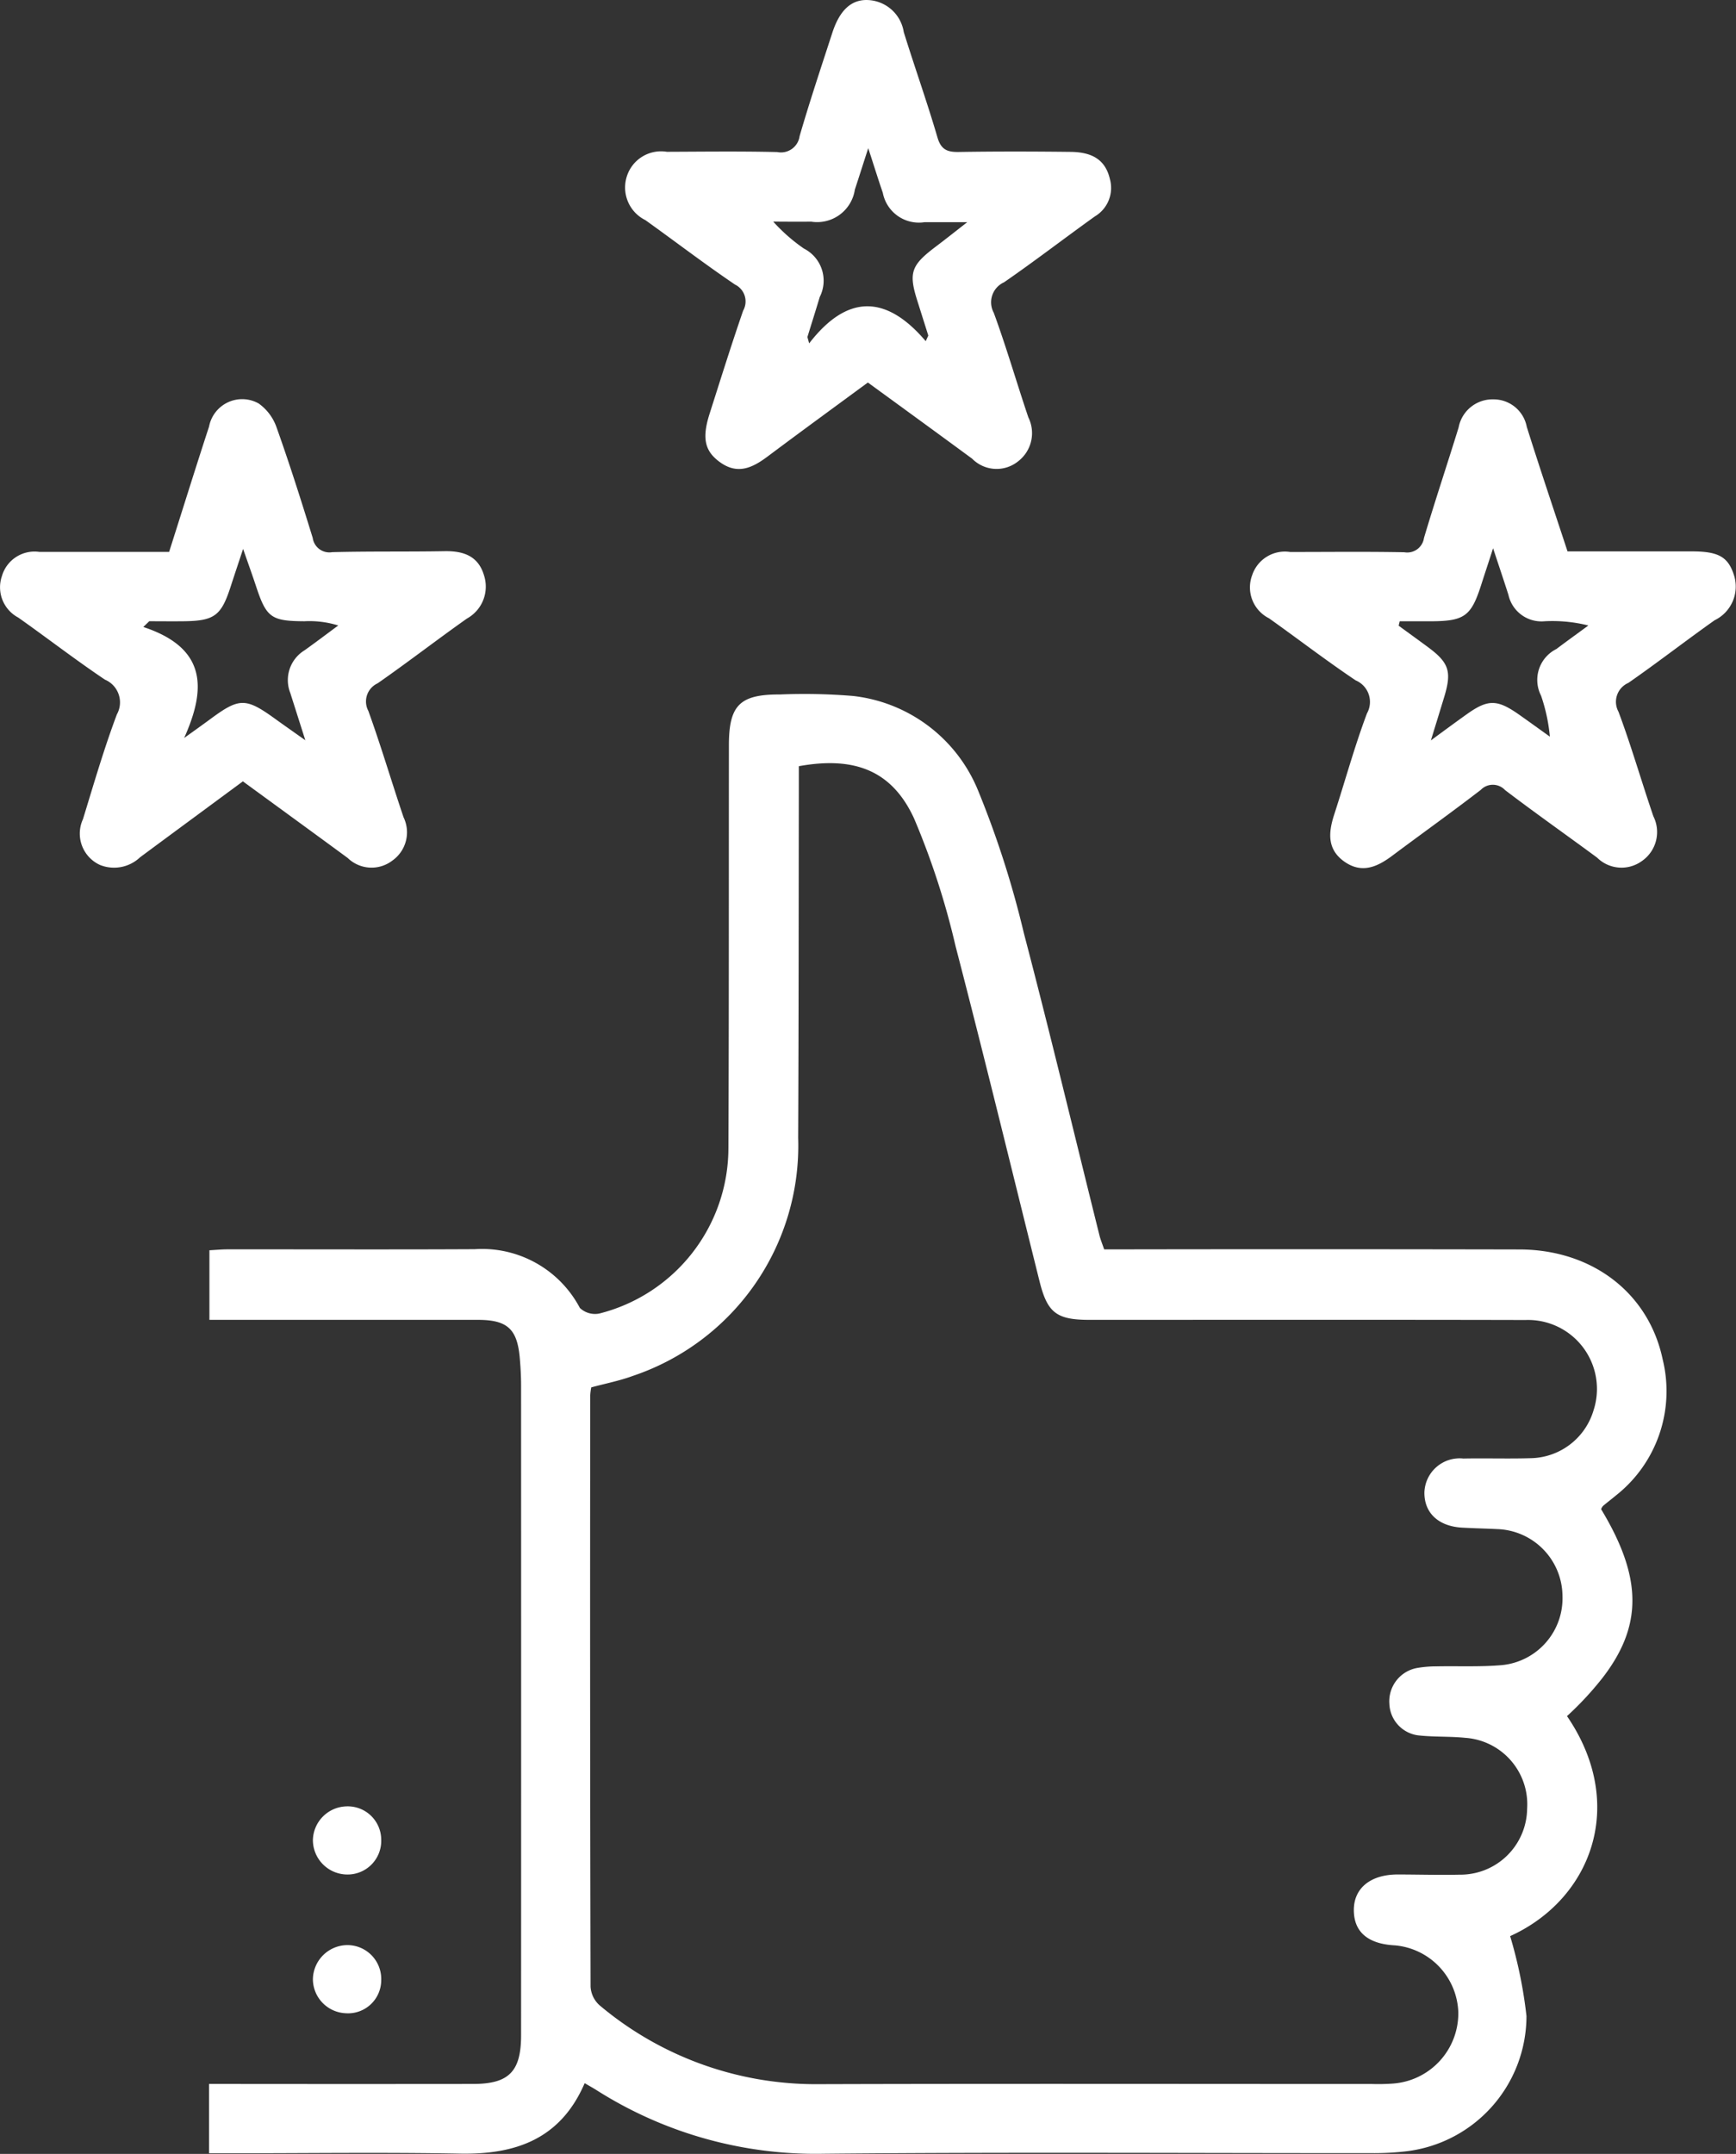
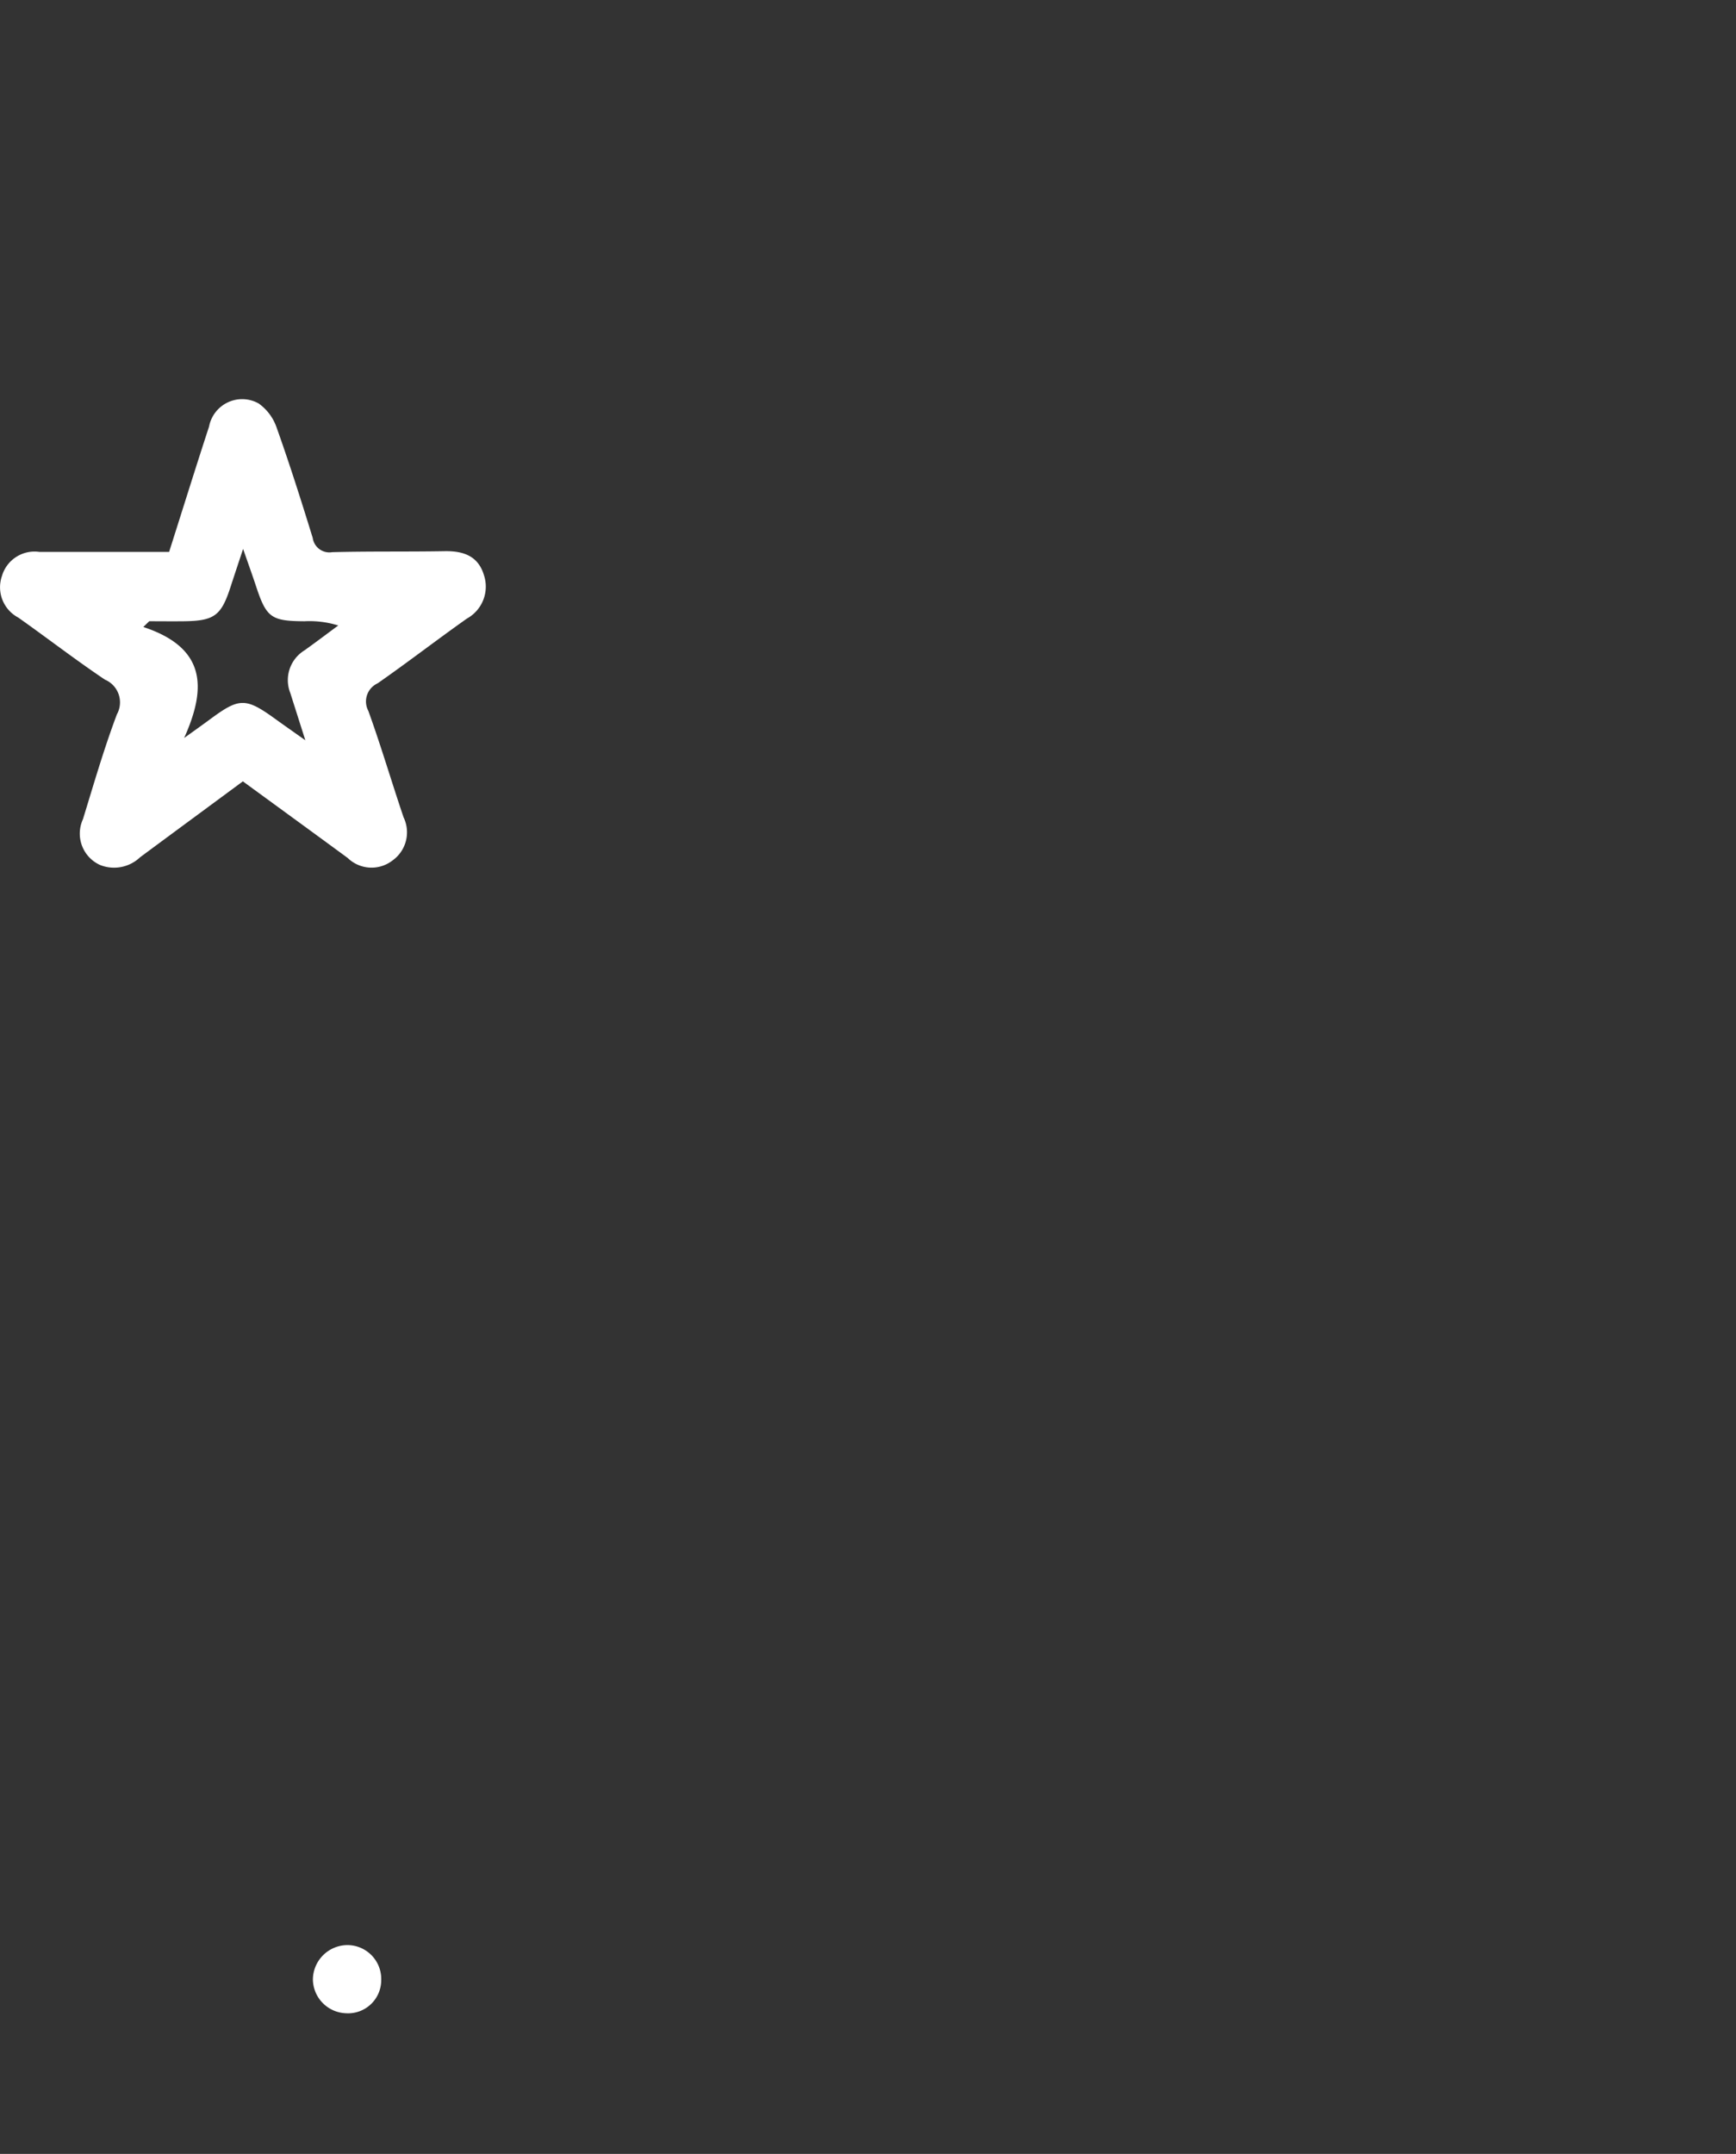
<svg xmlns="http://www.w3.org/2000/svg" id="Group_370" data-name="Group 370" width="98.56" height="122.248" viewBox="0 0 98.56 122.248">
  <rect x="0" y="0" width="98.56" height="122.248" fill="#333333" stroke="none" />
-   <path id="Path_2904" data-name="Path 2904" d="M-19.62,198.013a.63.63,0,0,1,.105-.18c.241-.206.5-.4.738-.6a7.538,7.538,0,0,0,2.654-7.713c-.794-3.79-4.02-6.24-8.131-6.248q-11.158-.023-22.319-.005h-1.261c-.105-.309-.2-.536-.262-.773-1.43-5.731-2.8-11.474-4.3-17.186a54.563,54.563,0,0,0-2.583-8.051,8.712,8.712,0,0,0-7.121-5.4,33.513,33.513,0,0,0-4.139-.084c-2.284-.009-2.9.609-2.9,2.886-.008,7.618.005,15.235-.028,22.851a9.7,9.7,0,0,1-7.333,9.4,1.253,1.253,0,0,1-1.1-.318,6.28,6.28,0,0,0-5.967-3.335c-4.677.024-9.353.005-14.03.009-.341,0-.682.034-1.035.052v3.95h1.214q7.016,0,14.03,0c1.665,0,2.229.516,2.374,2.144.047.527.076,1.059.076,1.589q.006,18.437,0,36.874c0,2.053-.691,2.759-2.721,2.76q-6.909.008-13.818,0h-1.177v3.935h1.287c4.322,0,8.645-.061,12.966.02,3.171.06,5.713-.838,7.073-4,.271.159.484.277.69.407a23.194,23.194,0,0,0,12.886,3.6c10.344-.1,20.69-.031,31.034-.036a15.932,15.932,0,0,0,1.909-.089,7.74,7.74,0,0,0,6.951-7.692,25.8,25.8,0,0,0-.927-4.535c4.584-2.075,6.679-7.44,3.228-12.487a18.078,18.078,0,0,0,2.006-2.157C-17.216,204.582-17.314,201.836-19.62,198.013Zm-.433-5.6a3.793,3.793,0,0,1-3.561,2.706c-1.273.039-2.551-.005-3.826.02a2,2,0,0,0-2.213,1.929c-.009,1.162.8,1.918,2.143,1.993.671.037,1.343.051,2.016.084a3.829,3.829,0,0,1,3.681,3.792,3.812,3.812,0,0,1-3.433,3.926c-1.23.108-2.475.047-3.711.071a6.5,6.5,0,0,0-1.056.083,1.922,1.922,0,0,0-1.629,2.036,1.877,1.877,0,0,0,1.756,1.809c.843.084,1.7.043,2.543.128a3.782,3.782,0,0,1,3.522,4.033,3.79,3.79,0,0,1-3.84,3.734c-1.168.025-2.337-.009-3.507-.011-1.529,0-2.483.765-2.491,2-.008,1.252.789,1.943,2.331,2.023a3.946,3.946,0,0,1,3.6,3.8,4,4,0,0,1-3.718,4.045,11.526,11.526,0,0,1-1.168.024c-10.555,0-21.11-.022-31.667.01a19.055,19.055,0,0,1-12.2-4.476,1.535,1.535,0,0,1-.512-1.056q-.04-16.79-.018-33.581a3.333,3.333,0,0,1,.057-.435c.8-.216,1.6-.372,2.353-.648a13.783,13.783,0,0,0,9.394-13.516c.032-6.624.027-13.248.038-19.872,0-.416,0-.831,0-1.22,3.158-.572,5.295.24,6.549,2.98a43.947,43.947,0,0,1,2.349,7.233c1.647,6.329,3.188,12.688,4.771,19.035.444,1.774.963,2.176,2.832,2.176,8.252,0,16.506-.011,24.759.008A3.914,3.914,0,0,1-20.053,192.412Z" transform="translate(110.522 -112.357)" fill="#fff" />
-   <path id="Path_2905" data-name="Path 2905" d="M-36.468,188.187c2.305,3.823,2.4,6.569.07,9.6,2.333-3.026,2.236-5.773-.07-9.6a.63.63,0,0,1,.105-.18A.63.63,0,0,0-36.468,188.187Z" transform="translate(127.371 -102.531)" fill="#fff" />
-   <path id="Path_2906" data-name="Path 2906" d="M-78.915,133.246c1.7,1.216,3.36,2.487,5.089,3.658a1.064,1.064,0,0,1,.463,1.479c-.67,1.938-1.282,3.9-1.905,5.851-.447,1.4-.273,2.131.592,2.753,1.008.726,1.85.311,2.7-.324,1.87-1.4,3.754-2.773,5.694-4.2,2.035,1.484,3.986,2.9,5.921,4.325a1.948,1.948,0,0,0,2.617.142,2.015,2.015,0,0,0,.574-2.485c-.669-1.976-1.246-3.986-1.966-5.942a1.245,1.245,0,0,1,.585-1.728c1.749-1.207,3.433-2.505,5.16-3.742a1.879,1.879,0,0,0,.852-2.108c-.239-1.031-.913-1.535-2.219-1.552-2.126-.025-4.253-.029-6.378.005-.656.01-1-.144-1.2-.84-.585-2-1.289-3.969-1.908-5.962a2.152,2.152,0,0,0-2.049-1.821c-.929-.034-1.592.576-2.009,1.863-.634,1.95-1.286,3.9-1.857,5.865a1.066,1.066,0,0,1-1.266.9c-2.089-.05-4.18-.023-6.271-.015a2.038,2.038,0,0,0-2.26,1.362A2.064,2.064,0,0,0-78.915,133.246Zm9.407.086a2.165,2.165,0,0,0,2.487-1.819c.231-.7.451-1.4.76-2.35.332,1.019.567,1.779.826,2.53a2.088,2.088,0,0,0,2.372,1.671c.705,0,1.412,0,2.422,0-.723.563-1.247.98-1.781,1.383-1.425,1.074-1.563,1.491-1.029,3.151.2.633.4,1.267.6,1.9l-.147.318c-2.22-2.609-4.427-2.711-6.617.126l-.1-.36c.233-.757.473-1.512.7-2.272a2.045,2.045,0,0,0-.9-2.75,9.949,9.949,0,0,1-1.74-1.528C-70.94,133.334-70.223,133.344-69.507,133.333Z" transform="translate(115.555 -120.753)" fill="#fff" />
  <path id="Path_2907" data-name="Path 2907" d="M-88.25,164.626a1.943,1.943,0,0,0,2.534.147,1.963,1.963,0,0,0,.635-2.459c-.68-2.009-1.279-4.047-2-6.04a1.133,1.133,0,0,1,.527-1.561c1.713-1.193,3.367-2.472,5.072-3.677a2.07,2.07,0,0,0,.966-2.462c-.329-1.1-1.179-1.38-2.239-1.362-2.125.038-4.251,0-6.376.056a.954.954,0,0,1-1.106-.806c-.646-2.094-1.308-4.185-2.044-6.249a2.792,2.792,0,0,0-1.027-1.385,1.913,1.913,0,0,0-2.814,1.309c-.768,2.346-1.5,4.705-2.269,7.117h-7.361a1.928,1.928,0,0,0-2.131,1.371,1.945,1.945,0,0,0,.928,2.355c1.648,1.163,3.247,2.4,4.922,3.524a1.4,1.4,0,0,1,.679,1.967c-.735,1.95-1.315,3.959-1.928,5.952a1.954,1.954,0,0,0,.972,2.6,2.143,2.143,0,0,0,2.27-.437c1.932-1.431,3.869-2.856,5.837-4.31C-92.188,161.749-90.215,163.182-88.25,164.626Zm-7.772-7.905c-.5.369-1.01.73-1.515,1.094,1.239-2.76,1.323-5.1-2.319-6.3l.337-.327c.674,0,1.347.009,2.021,0,1.675-.027,2.068-.324,2.591-1.934.206-.635.419-1.27.717-2.171.3.863.526,1.488.735,2.12.588,1.779.855,1.976,2.748,1.986a5.51,5.51,0,0,1,1.919.24c-.638.472-1.271.951-1.917,1.412a1.981,1.981,0,0,0-.807,2.416l.855,2.687c-.713-.506-1.215-.855-1.711-1.214C-94.037,155.525-94.4,155.525-96.022,156.721Z" transform="translate(107.992 -115.929)" fill="#fff" />
-   <path id="Path_2908" data-name="Path 2908" d="M-27.074,147.216c-2.335,0-4.669,0-7.05,0-.779-2.366-1.572-4.71-2.314-7.069a1.913,1.913,0,0,0-1.886-1.559,1.957,1.957,0,0,0-1.983,1.594c-.646,2.095-1.342,4.174-1.967,6.273a.959.959,0,0,1-1.115.81c-2.161-.041-4.321-.015-6.482-.015a1.958,1.958,0,0,0-2.161,1.327,1.962,1.962,0,0,0,.958,2.435c1.645,1.169,3.246,2.4,4.921,3.524a1.327,1.327,0,0,1,.643,1.873c-.708,1.884-1.24,3.833-1.863,5.75-.328,1.013-.409,1.97.581,2.666s1.867.3,2.717-.336c1.673-1.251,3.373-2.464,5.027-3.738a.95.95,0,0,1,1.379.014c1.718,1.307,3.486,2.55,5.224,3.832a1.97,1.97,0,0,0,2.534.2,2,2,0,0,0,.661-2.547c-.676-1.974-1.251-3.983-1.981-5.935a1.169,1.169,0,0,1,.559-1.634c1.657-1.15,3.252-2.391,4.9-3.557a2.126,2.126,0,0,0,1.116-2.5C-24.988,147.528-25.538,147.217-27.074,147.216Zm-7.678,5.539a1.96,1.96,0,0,0-.874,2.651,9.962,9.962,0,0,1,.5,2.326c-.587-.421-1.172-.845-1.763-1.261-1.237-.866-1.755-.868-2.96-.009-.6.428-1.2.869-2.032,1.481.305-.993.535-1.735.76-2.478.433-1.43.267-1.934-.927-2.816-.552-.408-1.108-.81-1.664-1.215l.061-.252c.615,0,1.229,0,1.844,0,1.815-.015,2.208-.3,2.757-1.99.2-.625.408-1.249.7-2.154.357,1.082.623,1.864.873,2.654a1.919,1.919,0,0,0,2.044,1.49,8.413,8.413,0,0,1,2.492.239C-33.54,151.864-34.15,152.3-34.752,152.754Z" transform="translate(123.119 -115.921)" fill="#fff" />
-   <path id="Path_2909" data-name="Path 2909" d="M-92.125,201.421a1.958,1.958,0,0,0-1.89,1.915,1.961,1.961,0,0,0,1.962,1.952,1.909,1.909,0,0,0,1.917-1.973A1.9,1.9,0,0,0-92.125,201.421Z" transform="translate(111.779 -98.897)" fill="#fff" />
  <path id="Path_2910" data-name="Path 2910" d="M-94.015,209.556a1.947,1.947,0,0,0,1.87,1.927,1.882,1.882,0,0,0,2.009-1.868,1.925,1.925,0,0,0-1.9-2A1.971,1.971,0,0,0-94.015,209.556Z" transform="translate(111.779 -97.218)" fill="#fff" />
</svg>